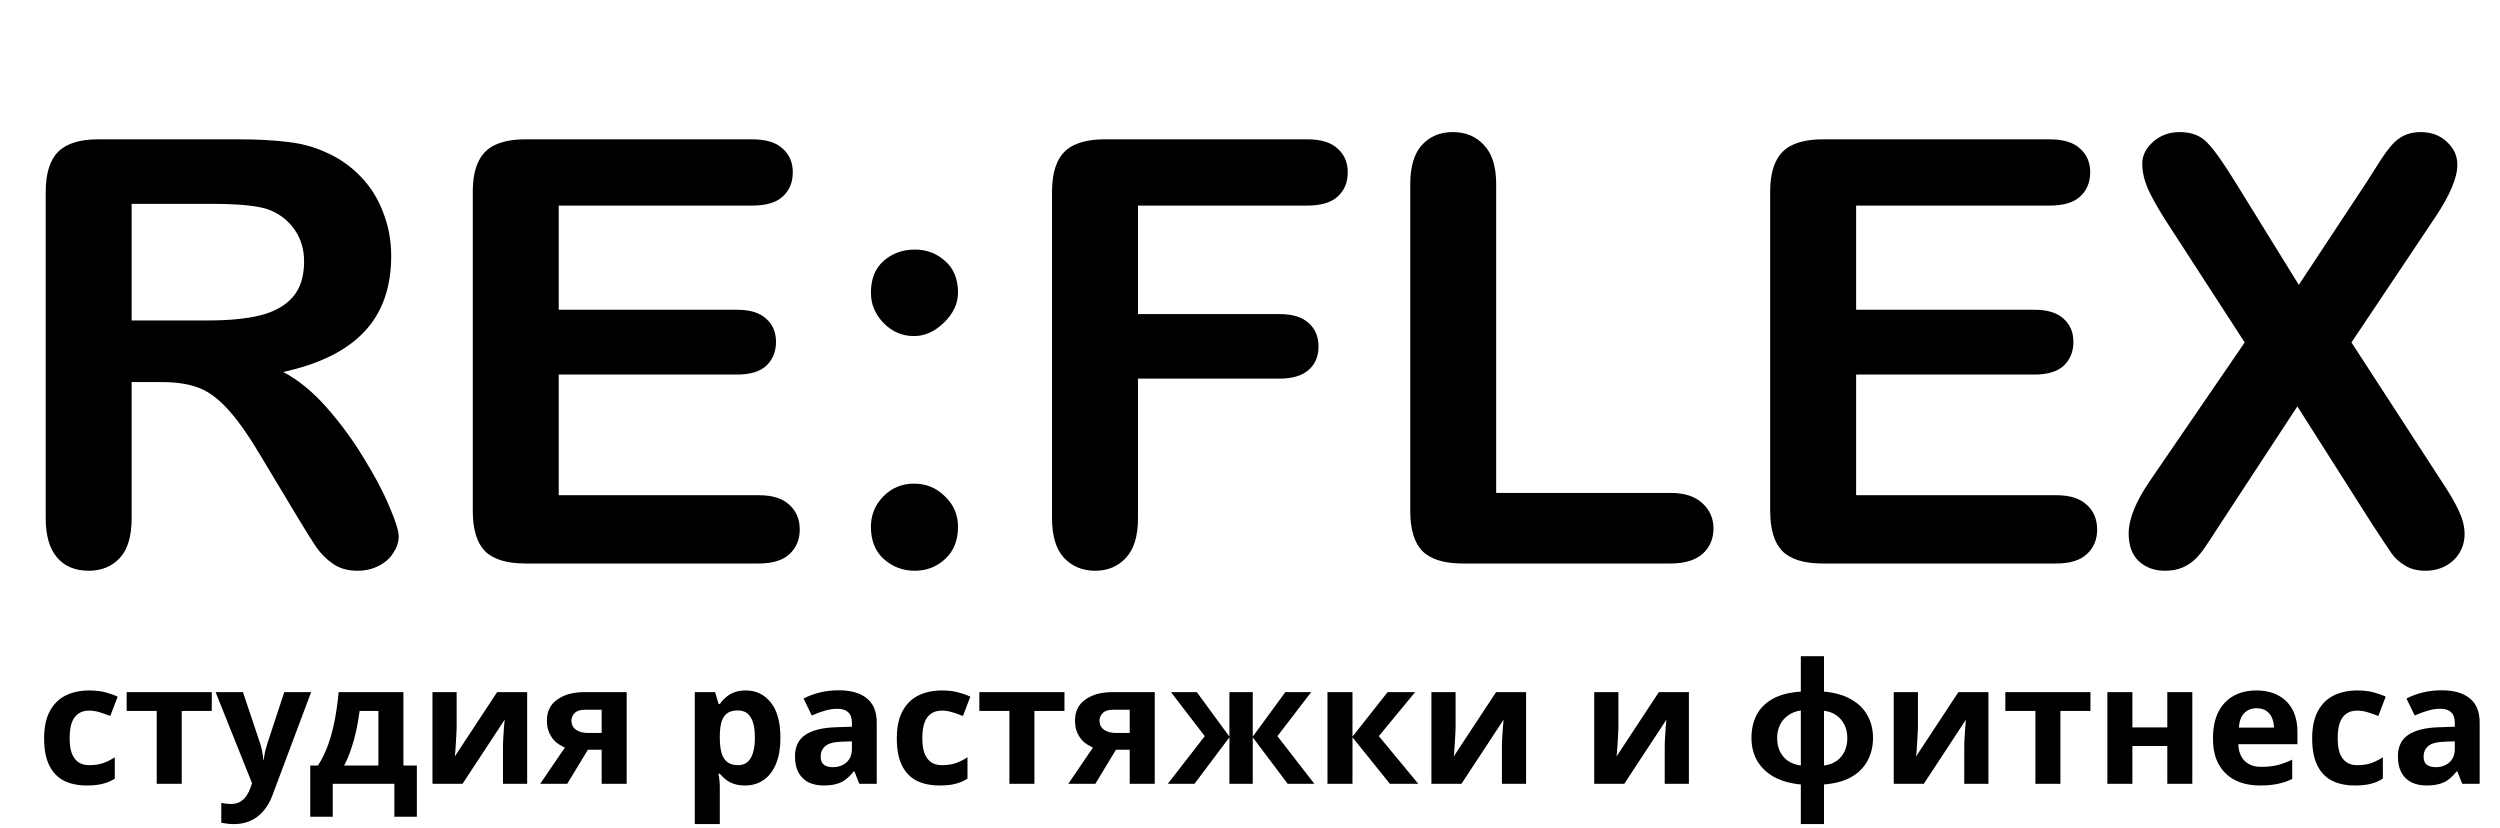
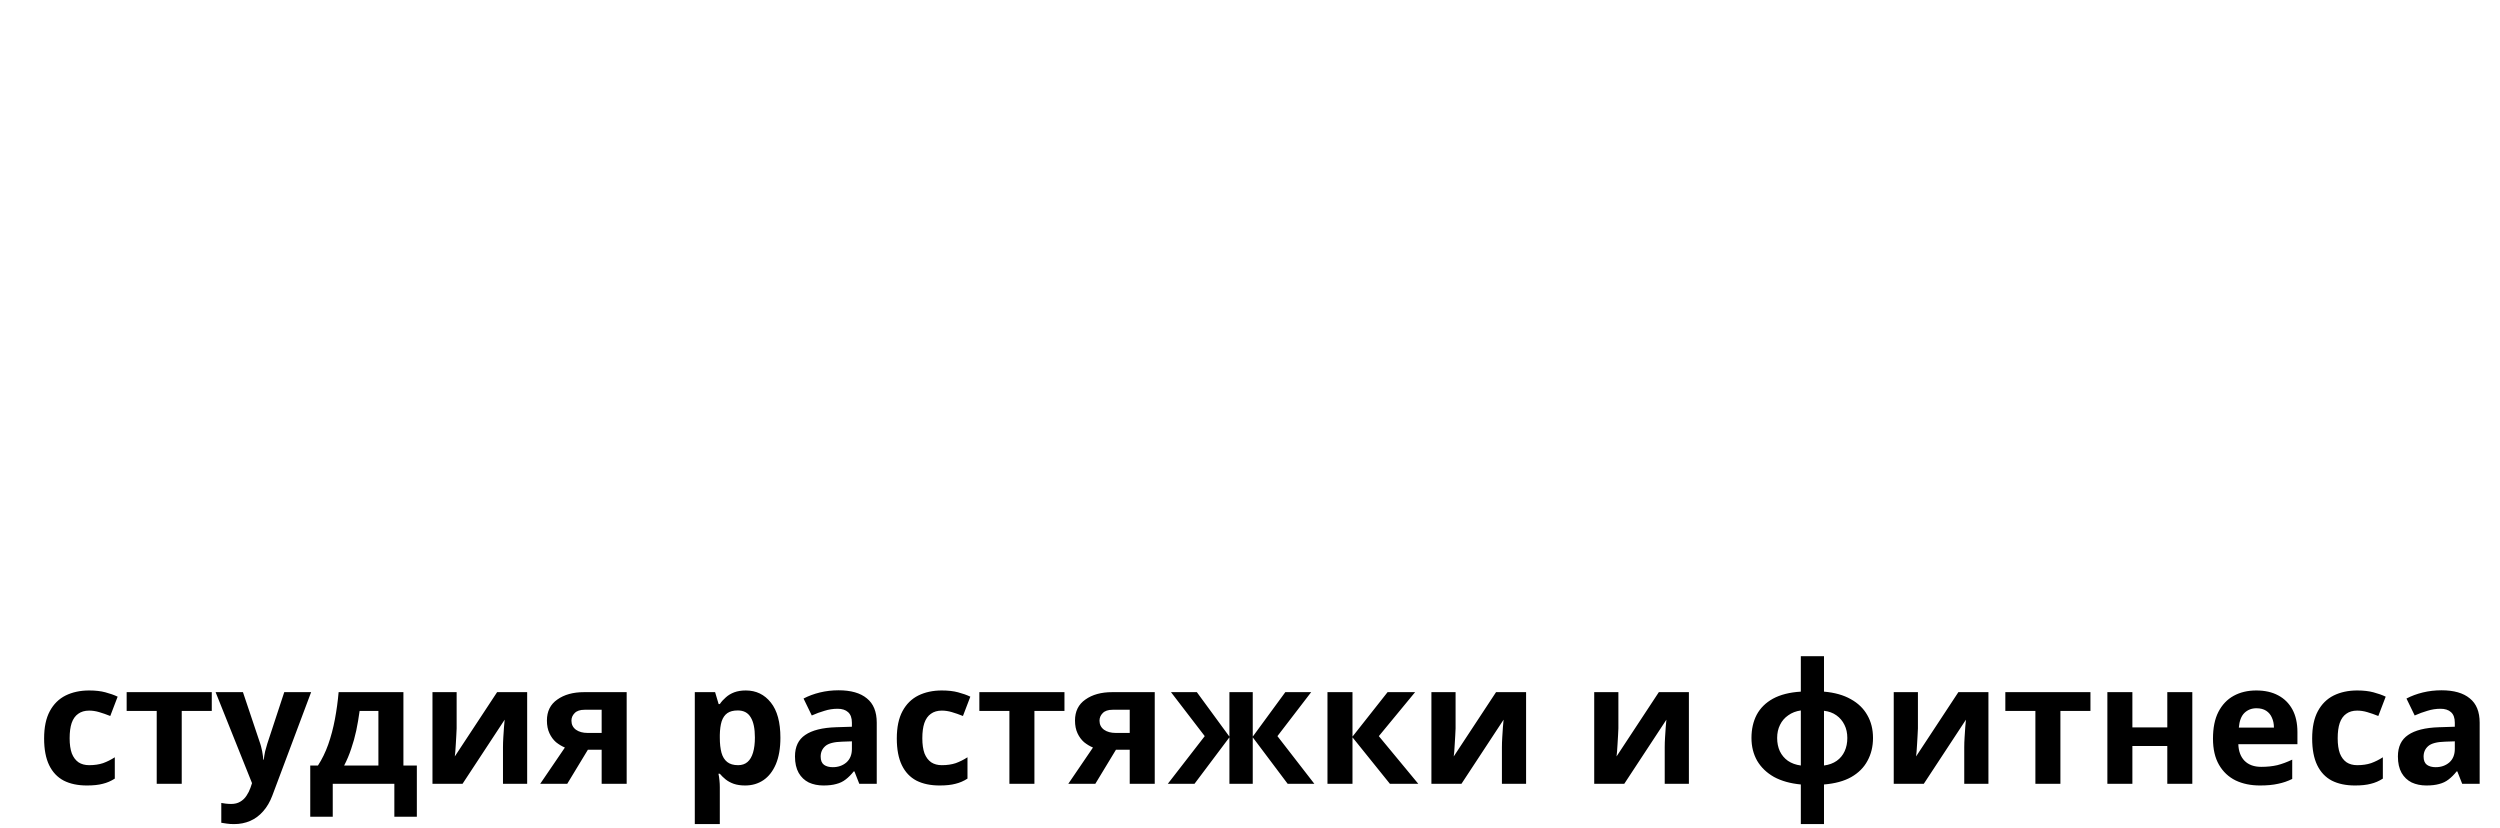
<svg xmlns="http://www.w3.org/2000/svg" width="172" height="57" viewBox="0 0 172 57" fill="none">
-   <path d="M11.128 26.287H9.057V35.663C9.057 36.898 8.785 37.807 8.241 38.391C7.697 38.974 6.987 39.267 6.111 39.267C5.169 39.267 4.439 38.961 3.922 38.351C3.404 37.74 3.145 36.844 3.145 35.663V13.209C3.145 11.935 3.431 11.012 4.001 10.442C4.572 9.871 5.494 9.586 6.768 9.586H16.383C17.71 9.586 18.845 9.646 19.787 9.765C20.729 9.871 21.579 10.097 22.335 10.442C23.251 10.827 24.06 11.377 24.764 12.094C25.467 12.811 25.998 13.647 26.356 14.602C26.728 15.544 26.914 16.547 26.914 17.608C26.914 19.785 26.297 21.523 25.062 22.824C23.841 24.124 21.983 25.047 19.488 25.591C20.537 26.148 21.539 26.971 22.494 28.059C23.45 29.147 24.299 30.308 25.042 31.543C25.799 32.764 26.383 33.872 26.794 34.867C27.219 35.849 27.431 36.526 27.431 36.898C27.431 37.282 27.305 37.667 27.053 38.052C26.814 38.424 26.482 38.716 26.058 38.928C25.633 39.154 25.142 39.267 24.585 39.267C23.921 39.267 23.364 39.107 22.912 38.789C22.461 38.483 22.07 38.092 21.738 37.614C21.419 37.136 20.982 36.433 20.424 35.504L18.055 31.563C17.206 30.116 16.443 29.015 15.766 28.258C15.102 27.502 14.426 26.984 13.736 26.705C13.045 26.427 12.176 26.287 11.128 26.287ZM14.512 14.025H9.057V22.047H14.353C15.773 22.047 16.967 21.928 17.936 21.689C18.905 21.437 19.641 21.019 20.145 20.435C20.663 19.838 20.922 19.021 20.922 17.986C20.922 17.177 20.716 16.467 20.305 15.856C19.893 15.233 19.323 14.768 18.593 14.463C17.903 14.171 16.542 14.025 14.512 14.025ZM51.757 14.144H38.44V21.311H50.702C51.604 21.311 52.275 21.517 52.712 21.928C53.164 22.326 53.389 22.857 53.389 23.52C53.389 24.184 53.17 24.728 52.732 25.153C52.294 25.564 51.618 25.77 50.702 25.77H38.44V34.071H52.215C53.144 34.071 53.841 34.29 54.305 34.728C54.783 35.152 55.022 35.723 55.022 36.44C55.022 37.13 54.783 37.694 54.305 38.132C53.841 38.556 53.144 38.769 52.215 38.769H36.15C34.863 38.769 33.934 38.483 33.363 37.913C32.806 37.342 32.527 36.42 32.527 35.146V13.209C32.527 12.359 32.653 11.669 32.906 11.139C33.158 10.594 33.549 10.203 34.08 9.964C34.624 9.712 35.314 9.586 36.15 9.586H51.757C52.699 9.586 53.396 9.798 53.847 10.223C54.312 10.634 54.544 11.178 54.544 11.855C54.544 12.545 54.312 13.103 53.847 13.527C53.396 13.939 52.699 14.144 51.757 14.144ZM62.944 39.267C62.122 39.267 61.412 39.001 60.815 38.47C60.217 37.939 59.919 37.196 59.919 36.241C59.919 35.431 60.204 34.734 60.775 34.151C61.345 33.567 62.049 33.275 62.885 33.275C63.721 33.275 64.431 33.567 65.015 34.151C65.612 34.721 65.911 35.418 65.911 36.241C65.911 37.183 65.612 37.926 65.015 38.47C64.431 39.001 63.741 39.267 62.944 39.267ZM59.919 20.136C59.919 19.194 60.211 18.464 60.795 17.947C61.392 17.429 62.108 17.17 62.944 17.17C63.754 17.17 64.451 17.436 65.035 17.966C65.619 18.484 65.911 19.207 65.911 20.136C65.911 20.879 65.592 21.563 64.955 22.187C64.318 22.81 63.628 23.122 62.885 23.122C62.075 23.122 61.379 22.824 60.795 22.227C60.211 21.629 59.919 20.933 59.919 20.136ZM89.938 14.144H78.293V21.609H88.027C88.929 21.609 89.599 21.815 90.037 22.227C90.489 22.625 90.714 23.162 90.714 23.839C90.714 24.516 90.489 25.053 90.037 25.451C89.586 25.849 88.916 26.049 88.027 26.049H78.293V35.663C78.293 36.884 78.014 37.793 77.456 38.391C76.912 38.974 76.209 39.267 75.346 39.267C74.47 39.267 73.754 38.968 73.196 38.371C72.652 37.773 72.38 36.871 72.38 35.663V13.209C72.38 12.359 72.506 11.669 72.758 11.139C73.011 10.594 73.402 10.203 73.933 9.964C74.477 9.712 75.167 9.586 76.003 9.586H89.938C90.88 9.586 91.577 9.798 92.028 10.223C92.493 10.634 92.725 11.178 92.725 11.855C92.725 12.545 92.493 13.103 92.028 13.527C91.577 13.939 90.88 14.144 89.938 14.144ZM102.937 12.671V33.912H114.921C115.876 33.912 116.606 34.144 117.11 34.608C117.628 35.073 117.887 35.657 117.887 36.36C117.887 37.077 117.634 37.661 117.13 38.112C116.626 38.55 115.889 38.769 114.921 38.769H100.648C99.36 38.769 98.431 38.483 97.861 37.913C97.303 37.342 97.025 36.42 97.025 35.146V12.671C97.025 11.477 97.29 10.581 97.821 9.984C98.365 9.387 99.075 9.088 99.951 9.088C100.84 9.088 101.557 9.387 102.101 9.984C102.658 10.568 102.937 11.464 102.937 12.671ZM141.018 14.144H127.701V21.311H139.963C140.865 21.311 141.536 21.517 141.974 21.928C142.425 22.326 142.65 22.857 142.65 23.52C142.65 24.184 142.431 24.728 141.993 25.153C141.555 25.564 140.879 25.77 139.963 25.77H127.701V34.071H141.476C142.405 34.071 143.102 34.29 143.566 34.728C144.044 35.152 144.283 35.723 144.283 36.44C144.283 37.13 144.044 37.694 143.566 38.132C143.102 38.556 142.405 38.769 141.476 38.769H125.411C124.124 38.769 123.195 38.483 122.624 37.913C122.067 37.342 121.788 36.42 121.788 35.146V13.209C121.788 12.359 121.914 11.669 122.166 11.139C122.419 10.594 122.81 10.203 123.341 9.964C123.885 9.712 124.575 9.586 125.411 9.586H141.018C141.96 9.586 142.657 9.798 143.108 10.223C143.573 10.634 143.805 11.178 143.805 11.855C143.805 12.545 143.573 13.103 143.108 13.527C142.657 13.939 141.96 14.144 141.018 14.144ZM147.906 33.095L154.435 23.56L148.941 15.08C148.423 14.257 148.032 13.554 147.766 12.97C147.514 12.373 147.388 11.802 147.388 11.258C147.388 10.701 147.634 10.203 148.125 9.765C148.629 9.314 149.239 9.088 149.956 9.088C150.779 9.088 151.416 9.334 151.867 9.825C152.332 10.302 152.969 11.198 153.778 12.512L158.158 19.599L162.836 12.512C163.22 11.915 163.546 11.404 163.811 10.979C164.09 10.555 164.355 10.203 164.607 9.924C164.859 9.646 165.138 9.44 165.443 9.307C165.762 9.161 166.127 9.088 166.538 9.088C167.281 9.088 167.885 9.314 168.35 9.765C168.827 10.203 169.066 10.727 169.066 11.338C169.066 12.227 168.555 13.434 167.534 14.961L161.781 23.56L167.971 33.095C168.529 33.931 168.934 34.628 169.186 35.186C169.438 35.73 169.564 36.247 169.564 36.738C169.564 37.203 169.451 37.627 169.226 38.012C169 38.397 168.681 38.702 168.27 38.928C167.859 39.154 167.394 39.267 166.877 39.267C166.319 39.267 165.848 39.147 165.463 38.908C165.078 38.682 164.767 38.397 164.528 38.052C164.289 37.707 163.844 37.037 163.194 36.042L158.058 27.959L152.604 36.281C152.179 36.944 151.874 37.408 151.688 37.674C151.515 37.939 151.303 38.198 151.051 38.45C150.799 38.702 150.5 38.901 150.155 39.047C149.81 39.194 149.405 39.267 148.941 39.267C148.224 39.267 147.627 39.047 147.149 38.609C146.685 38.172 146.452 37.535 146.452 36.699C146.452 35.717 146.937 34.515 147.906 33.095Z" fill="black" />
  <path d="M5.98 54.041C5.357 54.041 4.825 53.93 4.387 53.707C3.948 53.476 3.613 53.121 3.382 52.644C3.151 52.166 3.035 51.554 3.035 50.807C3.035 50.037 3.166 49.41 3.428 48.925C3.69 48.44 4.052 48.082 4.514 47.851C4.983 47.62 5.522 47.504 6.131 47.504C6.562 47.504 6.935 47.546 7.251 47.631C7.574 47.716 7.855 47.816 8.094 47.931L7.586 49.26C7.316 49.152 7.062 49.063 6.824 48.994C6.593 48.925 6.362 48.89 6.131 48.89C5.83 48.89 5.58 48.963 5.38 49.109C5.18 49.248 5.029 49.46 4.929 49.745C4.837 50.022 4.791 50.372 4.791 50.796C4.791 51.212 4.841 51.558 4.941 51.835C5.049 52.105 5.203 52.309 5.403 52.448C5.603 52.578 5.846 52.644 6.131 52.644C6.493 52.644 6.812 52.598 7.089 52.505C7.367 52.405 7.636 52.27 7.898 52.101V53.568C7.636 53.737 7.359 53.857 7.066 53.926C6.781 54.003 6.419 54.041 5.98 54.041ZM14.57 48.913H12.503V53.926H10.782V48.913H8.714V47.62H14.57V48.913ZM14.833 47.62H16.715L17.905 51.166C17.944 51.281 17.974 51.397 17.997 51.512C18.028 51.627 18.051 51.747 18.067 51.87C18.09 51.993 18.105 52.124 18.113 52.263H18.148C18.171 52.063 18.202 51.874 18.24 51.697C18.286 51.512 18.336 51.335 18.39 51.166L19.557 47.62H21.405L18.737 54.734C18.575 55.166 18.363 55.528 18.102 55.82C17.847 56.113 17.551 56.332 17.212 56.479C16.873 56.625 16.504 56.698 16.103 56.698C15.911 56.698 15.741 56.687 15.595 56.663C15.456 56.648 15.333 56.629 15.225 56.606V55.243C15.31 55.258 15.41 55.274 15.526 55.289C15.649 55.304 15.776 55.312 15.907 55.312C16.146 55.312 16.35 55.262 16.519 55.162C16.696 55.062 16.843 54.923 16.958 54.746C17.073 54.577 17.166 54.392 17.235 54.192L17.339 53.88L14.833 47.62ZM27.755 47.62V52.667H28.679V56.19H27.131V53.926H22.893V56.19H21.345V52.667H21.876C22.153 52.243 22.388 51.762 22.581 51.223C22.773 50.676 22.927 50.095 23.043 49.479C23.158 48.863 23.243 48.243 23.297 47.62H27.755ZM24.741 48.913C24.679 49.375 24.602 49.826 24.51 50.265C24.417 50.696 24.302 51.112 24.163 51.512C24.032 51.912 23.87 52.297 23.678 52.667H26.034V48.913H24.741ZM31.417 50.114C31.417 50.245 31.41 50.407 31.394 50.599C31.387 50.792 31.375 50.988 31.36 51.189C31.352 51.389 31.34 51.566 31.325 51.72C31.31 51.874 31.298 51.982 31.29 52.043L34.201 47.62H36.269V53.926H34.605V51.408C34.605 51.2 34.613 50.973 34.628 50.727C34.644 50.472 34.659 50.238 34.675 50.022C34.698 49.799 34.713 49.629 34.721 49.514L31.822 53.926H29.754V47.62H31.417V50.114ZM39.026 53.926H37.166L38.864 51.431C38.649 51.339 38.445 51.216 38.252 51.062C38.067 50.9 37.917 50.696 37.802 50.449C37.686 50.203 37.628 49.91 37.628 49.572C37.628 48.94 37.867 48.459 38.344 48.128C38.822 47.789 39.434 47.62 40.181 47.62H43.115V53.926H41.394V51.581H40.447L39.026 53.926ZM39.315 49.583C39.315 49.845 39.419 50.053 39.627 50.207C39.834 50.353 40.104 50.426 40.435 50.426H41.394V48.832H40.216C39.908 48.832 39.681 48.909 39.534 49.063C39.388 49.21 39.315 49.383 39.315 49.583ZM51.313 47.504C52.021 47.504 52.595 47.781 53.034 48.336C53.473 48.882 53.692 49.691 53.692 50.761C53.692 51.477 53.588 52.082 53.38 52.575C53.172 53.06 52.888 53.425 52.526 53.672C52.164 53.918 51.744 54.041 51.267 54.041C50.966 54.041 50.705 54.003 50.481 53.926C50.266 53.849 50.081 53.749 49.927 53.626C49.773 53.502 49.638 53.372 49.523 53.233H49.43C49.461 53.379 49.484 53.533 49.499 53.695C49.515 53.849 49.523 54.003 49.523 54.157V56.698H47.802V47.62H49.199L49.442 48.44H49.523C49.638 48.27 49.777 48.116 49.938 47.978C50.1 47.831 50.293 47.716 50.516 47.631C50.747 47.546 51.013 47.504 51.313 47.504ZM50.758 48.879C50.458 48.879 50.219 48.94 50.042 49.063C49.865 49.187 49.734 49.375 49.65 49.629C49.573 49.876 49.53 50.188 49.523 50.565V50.75C49.523 51.158 49.561 51.504 49.638 51.789C49.715 52.066 49.846 52.278 50.031 52.425C50.216 52.571 50.466 52.644 50.782 52.644C51.043 52.644 51.259 52.571 51.428 52.425C51.598 52.278 51.725 52.063 51.809 51.778C51.894 51.493 51.937 51.146 51.937 50.738C51.937 50.122 51.84 49.66 51.648 49.352C51.463 49.036 51.167 48.879 50.758 48.879ZM57.698 47.492C58.545 47.492 59.192 47.677 59.639 48.047C60.093 48.409 60.32 48.967 60.32 49.722V53.926H59.119L58.784 53.071H58.738C58.56 53.295 58.376 53.479 58.183 53.626C57.998 53.772 57.783 53.876 57.536 53.938C57.298 54.007 57.001 54.041 56.647 54.041C56.277 54.041 55.942 53.972 55.642 53.834C55.349 53.687 55.118 53.468 54.949 53.175C54.78 52.875 54.695 52.498 54.695 52.043C54.695 51.373 54.93 50.881 55.4 50.565C55.869 50.242 56.574 50.064 57.513 50.034L58.611 49.999V49.722C58.611 49.391 58.522 49.148 58.345 48.994C58.175 48.84 57.937 48.763 57.629 48.763C57.321 48.763 57.02 48.809 56.728 48.902C56.435 48.986 56.143 49.094 55.85 49.225L55.284 48.059C55.623 47.881 55.996 47.743 56.404 47.643C56.82 47.542 57.251 47.492 57.698 47.492ZM57.941 51.027C57.386 51.042 57.001 51.142 56.786 51.327C56.57 51.512 56.462 51.755 56.462 52.055C56.462 52.317 56.539 52.505 56.693 52.621C56.847 52.729 57.047 52.782 57.294 52.782C57.663 52.782 57.975 52.675 58.229 52.459C58.483 52.236 58.611 51.924 58.611 51.524V51.004L57.941 51.027ZM64.646 54.041C64.022 54.041 63.491 53.93 63.052 53.707C62.613 53.476 62.278 53.121 62.047 52.644C61.816 52.166 61.7 51.554 61.7 50.807C61.7 50.037 61.831 49.41 62.093 48.925C62.355 48.44 62.717 48.082 63.179 47.851C63.648 47.62 64.188 47.504 64.796 47.504C65.227 47.504 65.6 47.546 65.916 47.631C66.24 47.716 66.521 47.816 66.759 47.931L66.251 49.26C65.982 49.152 65.728 49.063 65.489 48.994C65.258 48.925 65.027 48.89 64.796 48.89C64.496 48.89 64.245 48.963 64.045 49.109C63.845 49.248 63.695 49.46 63.595 49.745C63.502 50.022 63.456 50.372 63.456 50.796C63.456 51.212 63.506 51.558 63.606 51.835C63.714 52.105 63.868 52.309 64.068 52.448C64.268 52.578 64.511 52.644 64.796 52.644C65.158 52.644 65.477 52.598 65.755 52.505C66.032 52.405 66.301 52.27 66.563 52.101V53.568C66.301 53.737 66.024 53.857 65.731 53.926C65.447 54.003 65.085 54.041 64.646 54.041ZM73.235 48.913H71.168V53.926H69.447V48.913H67.379V47.62H73.235V48.913ZM75.358 53.926H73.498L75.196 51.431C74.98 51.339 74.776 51.216 74.584 51.062C74.399 50.9 74.249 50.696 74.133 50.449C74.018 50.203 73.96 49.91 73.96 49.572C73.96 48.94 74.199 48.459 74.676 48.128C75.153 47.789 75.766 47.62 76.513 47.62H79.446V53.926H77.725V51.581H76.778L75.358 53.926ZM75.646 49.583C75.646 49.845 75.75 50.053 75.958 50.207C76.166 50.353 76.436 50.426 76.767 50.426H77.725V48.832H76.547C76.239 48.832 76.012 48.909 75.866 49.063C75.719 49.21 75.646 49.383 75.646 49.583ZM90.209 47.62L87.887 50.646L90.428 53.926H88.592L86.189 50.727V53.926H84.584V50.727L82.181 53.926H80.345L82.886 50.646L80.564 47.62H82.343L84.584 50.68V47.62H86.189V50.68L88.43 47.62H90.209ZM95.465 47.62H97.359L94.864 50.646L97.578 53.926H95.626L93.051 50.727V53.926H91.33V47.62H93.051V50.68L95.465 47.62ZM100.144 50.114C100.144 50.245 100.136 50.407 100.121 50.599C100.113 50.792 100.102 50.988 100.086 51.189C100.079 51.389 100.067 51.566 100.052 51.72C100.036 51.874 100.025 51.982 100.017 52.043L102.928 47.62H104.995V53.926H103.332V51.408C103.332 51.2 103.34 50.973 103.355 50.727C103.37 50.472 103.386 50.238 103.401 50.022C103.424 49.799 103.44 49.629 103.447 49.514L100.548 53.926H98.481V47.62H100.144V50.114ZM111.345 50.114C111.345 50.245 111.337 50.407 111.322 50.599C111.314 50.792 111.302 50.988 111.287 51.189C111.279 51.389 111.268 51.566 111.252 51.72C111.237 51.874 111.225 51.982 111.218 52.043L114.128 47.62H116.196V53.926H114.533V51.408C114.533 51.2 114.54 50.973 114.556 50.727C114.571 50.472 114.587 50.238 114.602 50.022C114.625 49.799 114.64 49.629 114.648 49.514L111.749 53.926H109.682V47.62H111.345V50.114ZM125.491 47.585C126.222 47.647 126.838 47.82 127.339 48.105C127.839 48.382 128.217 48.748 128.471 49.202C128.733 49.656 128.863 50.18 128.863 50.773C128.863 51.358 128.736 51.882 128.482 52.344C128.236 52.806 127.862 53.179 127.362 53.464C126.869 53.741 126.245 53.911 125.491 53.972V56.698H123.897V53.972C123.173 53.903 122.557 53.73 122.049 53.453C121.548 53.168 121.163 52.798 120.894 52.344C120.632 51.882 120.501 51.358 120.501 50.773C120.501 50.172 120.62 49.641 120.859 49.179C121.105 48.717 121.479 48.347 121.979 48.07C122.488 47.793 123.127 47.631 123.897 47.585V45.148H125.491V47.585ZM123.897 48.879C123.566 48.925 123.277 49.036 123.031 49.214C122.784 49.383 122.595 49.602 122.465 49.872C122.334 50.134 122.268 50.434 122.268 50.773C122.268 51.112 122.33 51.416 122.453 51.685C122.584 51.955 122.769 52.174 123.007 52.344C123.254 52.513 123.55 52.621 123.897 52.667V48.879ZM125.491 52.667C125.837 52.621 126.13 52.513 126.369 52.344C126.607 52.174 126.788 51.955 126.911 51.685C127.035 51.416 127.096 51.112 127.096 50.773C127.096 50.434 127.031 50.134 126.9 49.872C126.769 49.602 126.584 49.383 126.345 49.214C126.107 49.044 125.822 48.94 125.491 48.902V52.667ZM131.953 50.114C131.953 50.245 131.945 50.407 131.929 50.599C131.922 50.792 131.91 50.988 131.895 51.189C131.887 51.389 131.876 51.566 131.86 51.72C131.845 51.874 131.833 51.982 131.826 52.043L134.736 47.62H136.804V53.926H135.14V51.408C135.14 51.2 135.148 50.973 135.164 50.727C135.179 50.472 135.194 50.238 135.21 50.022C135.233 49.799 135.248 49.629 135.256 49.514L132.357 53.926H130.289V47.62H131.953V50.114ZM143.823 48.913H141.756V53.926H140.035V48.913H137.967V47.62H143.823V48.913ZM146.708 47.62V50.045H149.11V47.62H150.831V53.926H149.11V51.327H146.708V53.926H144.987V47.62H146.708ZM155.233 47.504C155.818 47.504 156.319 47.616 156.735 47.839C157.158 48.062 157.485 48.386 157.716 48.809C157.947 49.233 158.063 49.752 158.063 50.368V51.2H153.997C154.013 51.685 154.155 52.066 154.425 52.344C154.702 52.621 155.083 52.759 155.568 52.759C155.976 52.759 156.346 52.721 156.677 52.644C157.008 52.559 157.351 52.432 157.705 52.263V53.591C157.397 53.745 157.07 53.857 156.723 53.926C156.384 54.003 155.972 54.041 155.487 54.041C154.856 54.041 154.298 53.926 153.812 53.695C153.327 53.456 152.946 53.098 152.669 52.621C152.392 52.143 152.253 51.543 152.253 50.819C152.253 50.08 152.376 49.468 152.623 48.983C152.877 48.49 153.227 48.12 153.674 47.874C154.12 47.627 154.64 47.504 155.233 47.504ZM155.245 48.728C154.914 48.728 154.636 48.836 154.413 49.052C154.197 49.267 154.07 49.602 154.032 50.057H156.446C156.446 49.803 156.4 49.575 156.307 49.375C156.223 49.175 156.092 49.017 155.915 48.902C155.737 48.786 155.514 48.728 155.245 48.728ZM162.023 54.041C161.399 54.041 160.868 53.93 160.429 53.707C159.99 53.476 159.655 53.121 159.424 52.644C159.193 52.166 159.077 51.554 159.077 50.807C159.077 50.037 159.208 49.41 159.47 48.925C159.732 48.44 160.094 48.082 160.556 47.851C161.025 47.62 161.564 47.504 162.173 47.504C162.604 47.504 162.977 47.546 163.293 47.631C163.617 47.716 163.898 47.816 164.136 47.931L163.628 49.26C163.359 49.152 163.104 49.063 162.866 48.994C162.635 48.925 162.404 48.89 162.173 48.89C161.872 48.89 161.622 48.963 161.422 49.109C161.222 49.248 161.072 49.46 160.972 49.745C160.879 50.022 160.833 50.372 160.833 50.796C160.833 51.212 160.883 51.558 160.983 51.835C161.091 52.105 161.245 52.309 161.445 52.448C161.645 52.578 161.888 52.644 162.173 52.644C162.535 52.644 162.854 52.598 163.131 52.505C163.409 52.405 163.678 52.27 163.94 52.101V53.568C163.678 53.737 163.401 53.857 163.108 53.926C162.823 54.003 162.462 54.041 162.023 54.041ZM167.979 47.492C168.826 47.492 169.473 47.677 169.919 48.047C170.374 48.409 170.601 48.967 170.601 49.722V53.926H169.399L169.064 53.071H169.018C168.841 53.295 168.656 53.479 168.464 53.626C168.279 53.772 168.063 53.876 167.817 53.938C167.578 54.007 167.282 54.041 166.928 54.041C166.558 54.041 166.223 53.972 165.923 53.834C165.63 53.687 165.399 53.468 165.23 53.175C165.06 52.875 164.976 52.498 164.976 52.043C164.976 51.373 165.211 50.881 165.68 50.565C166.15 50.242 166.855 50.064 167.794 50.034L168.891 49.999V49.722C168.891 49.391 168.803 49.148 168.626 48.994C168.456 48.84 168.217 48.763 167.909 48.763C167.601 48.763 167.301 48.809 167.009 48.902C166.716 48.986 166.423 49.094 166.131 49.225L165.565 48.059C165.904 47.881 166.277 47.743 166.685 47.643C167.101 47.542 167.532 47.492 167.979 47.492ZM168.221 51.027C167.667 51.042 167.282 51.142 167.066 51.327C166.851 51.512 166.743 51.755 166.743 52.055C166.743 52.317 166.82 52.505 166.974 52.621C167.128 52.729 167.328 52.782 167.575 52.782C167.944 52.782 168.256 52.675 168.51 52.459C168.764 52.236 168.891 51.924 168.891 51.524V51.004L168.221 51.027Z" fill="black" />
</svg>